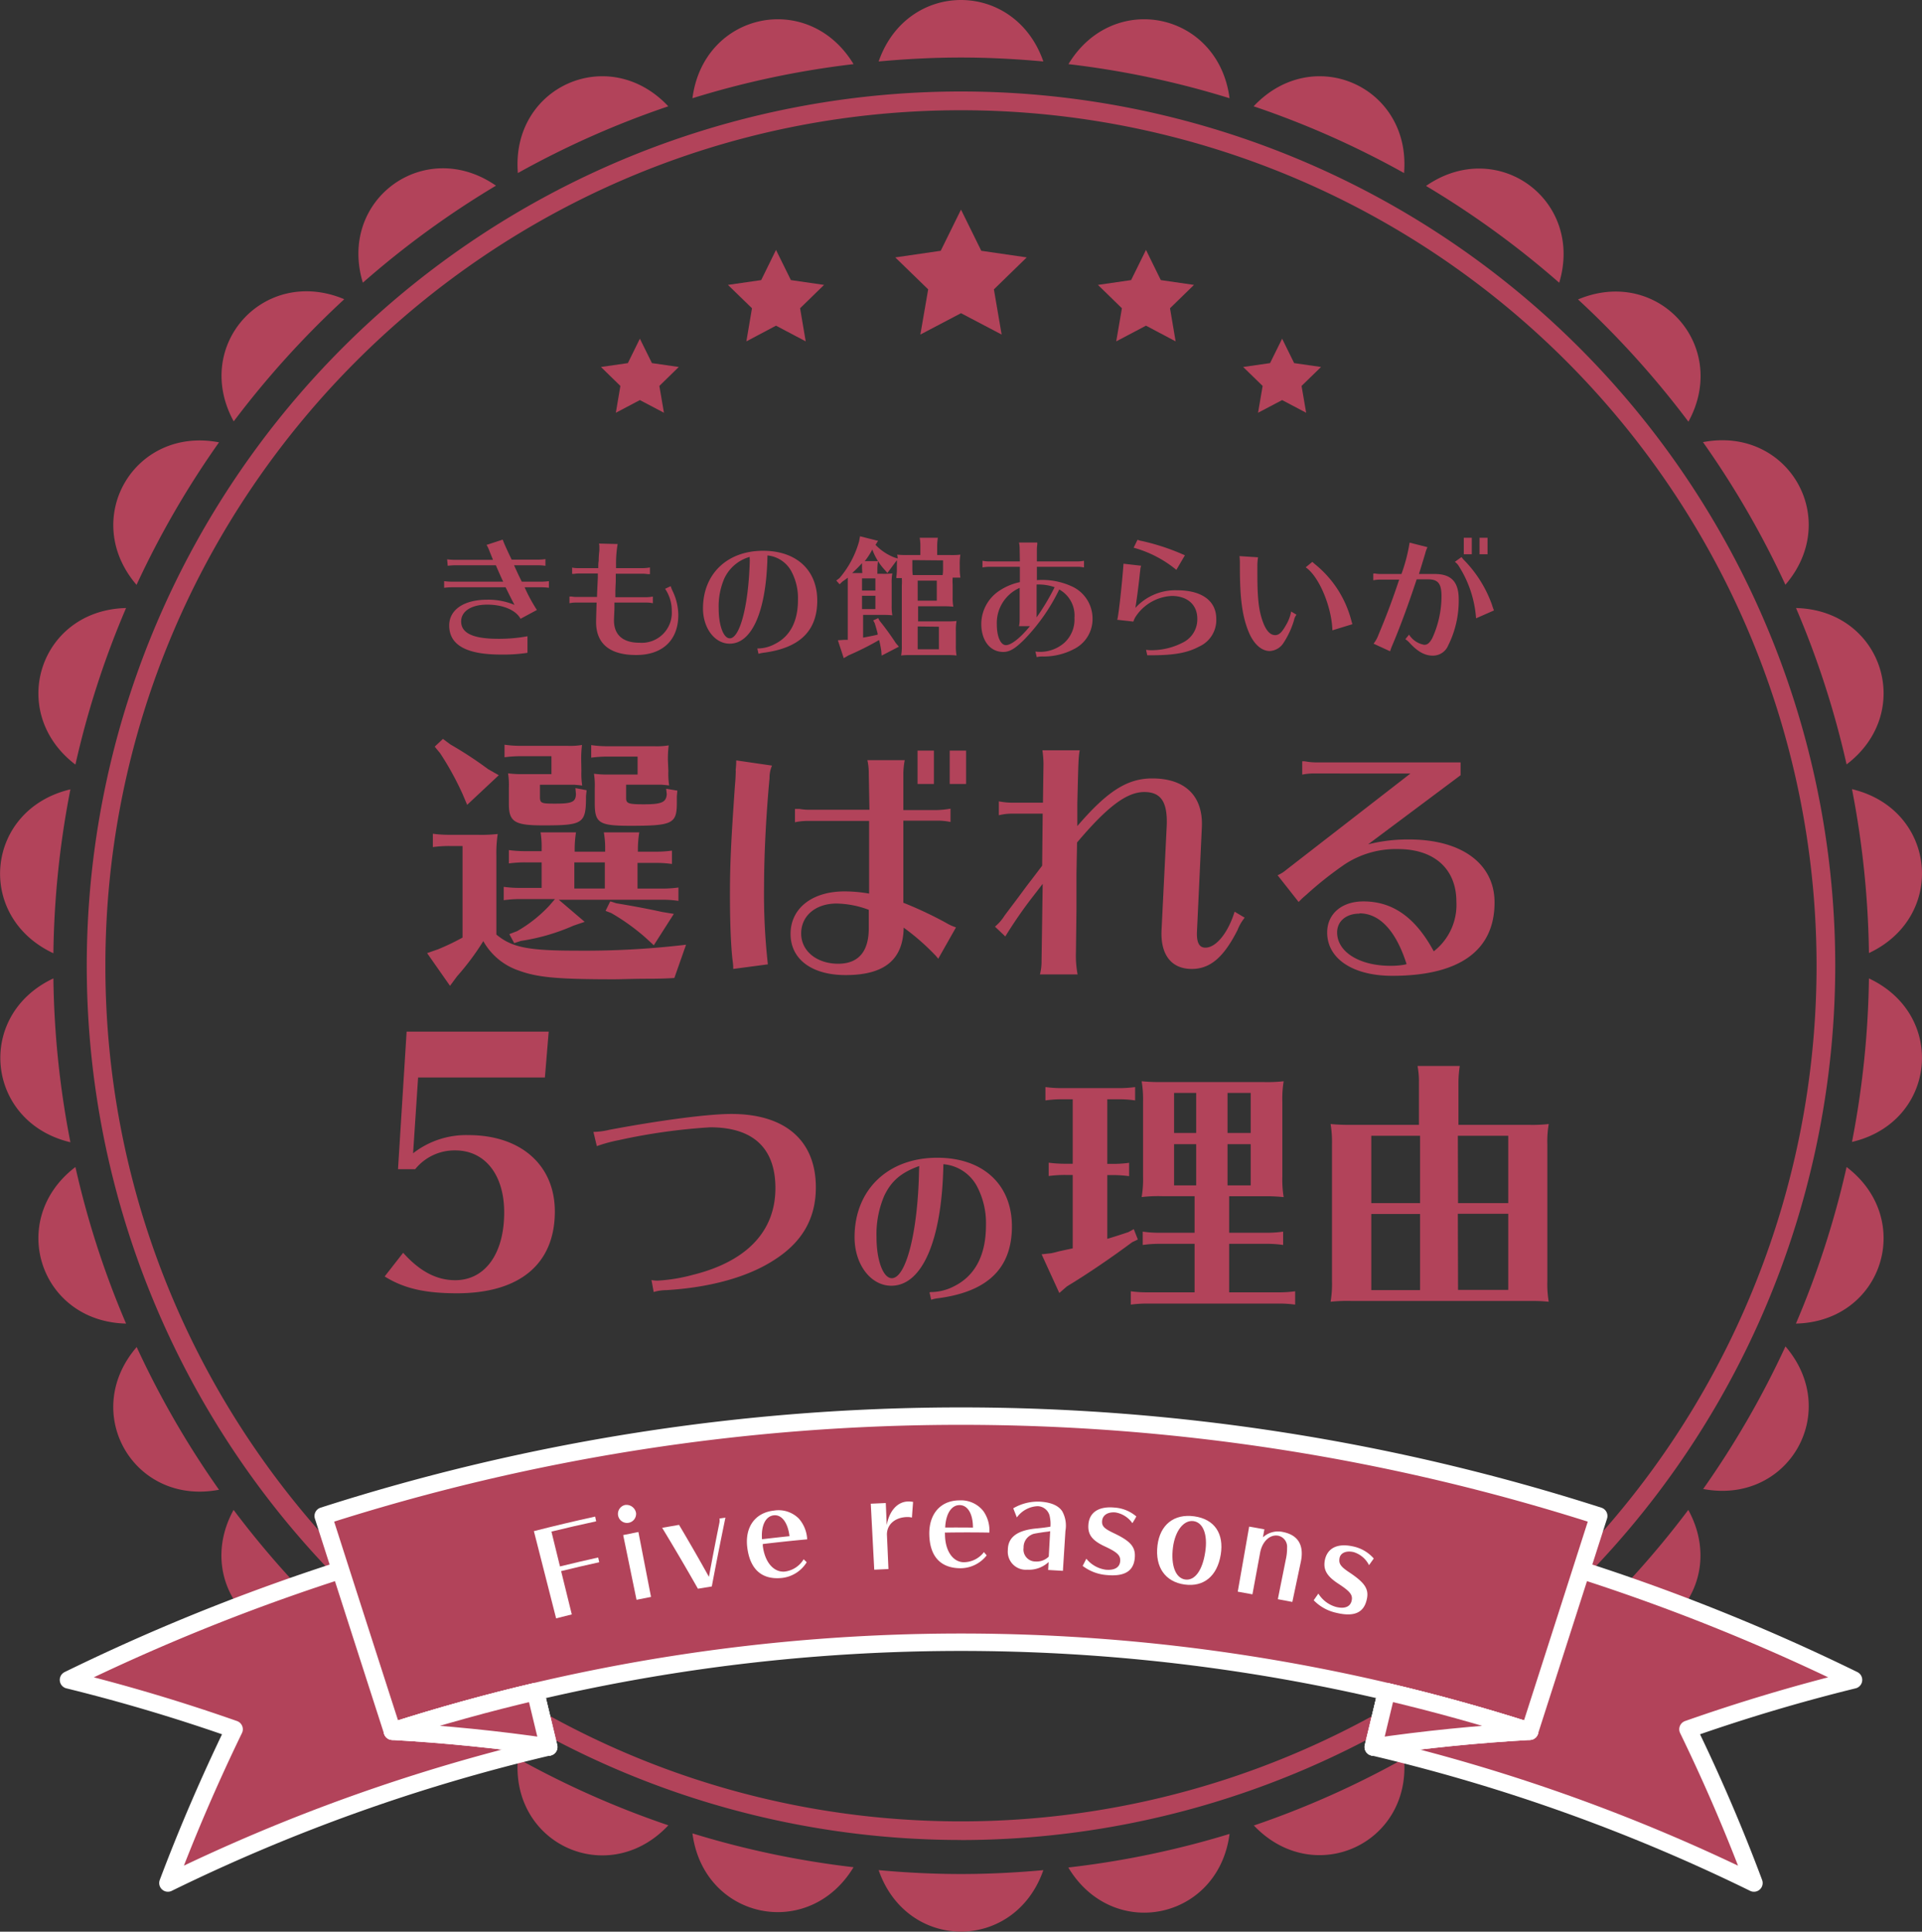
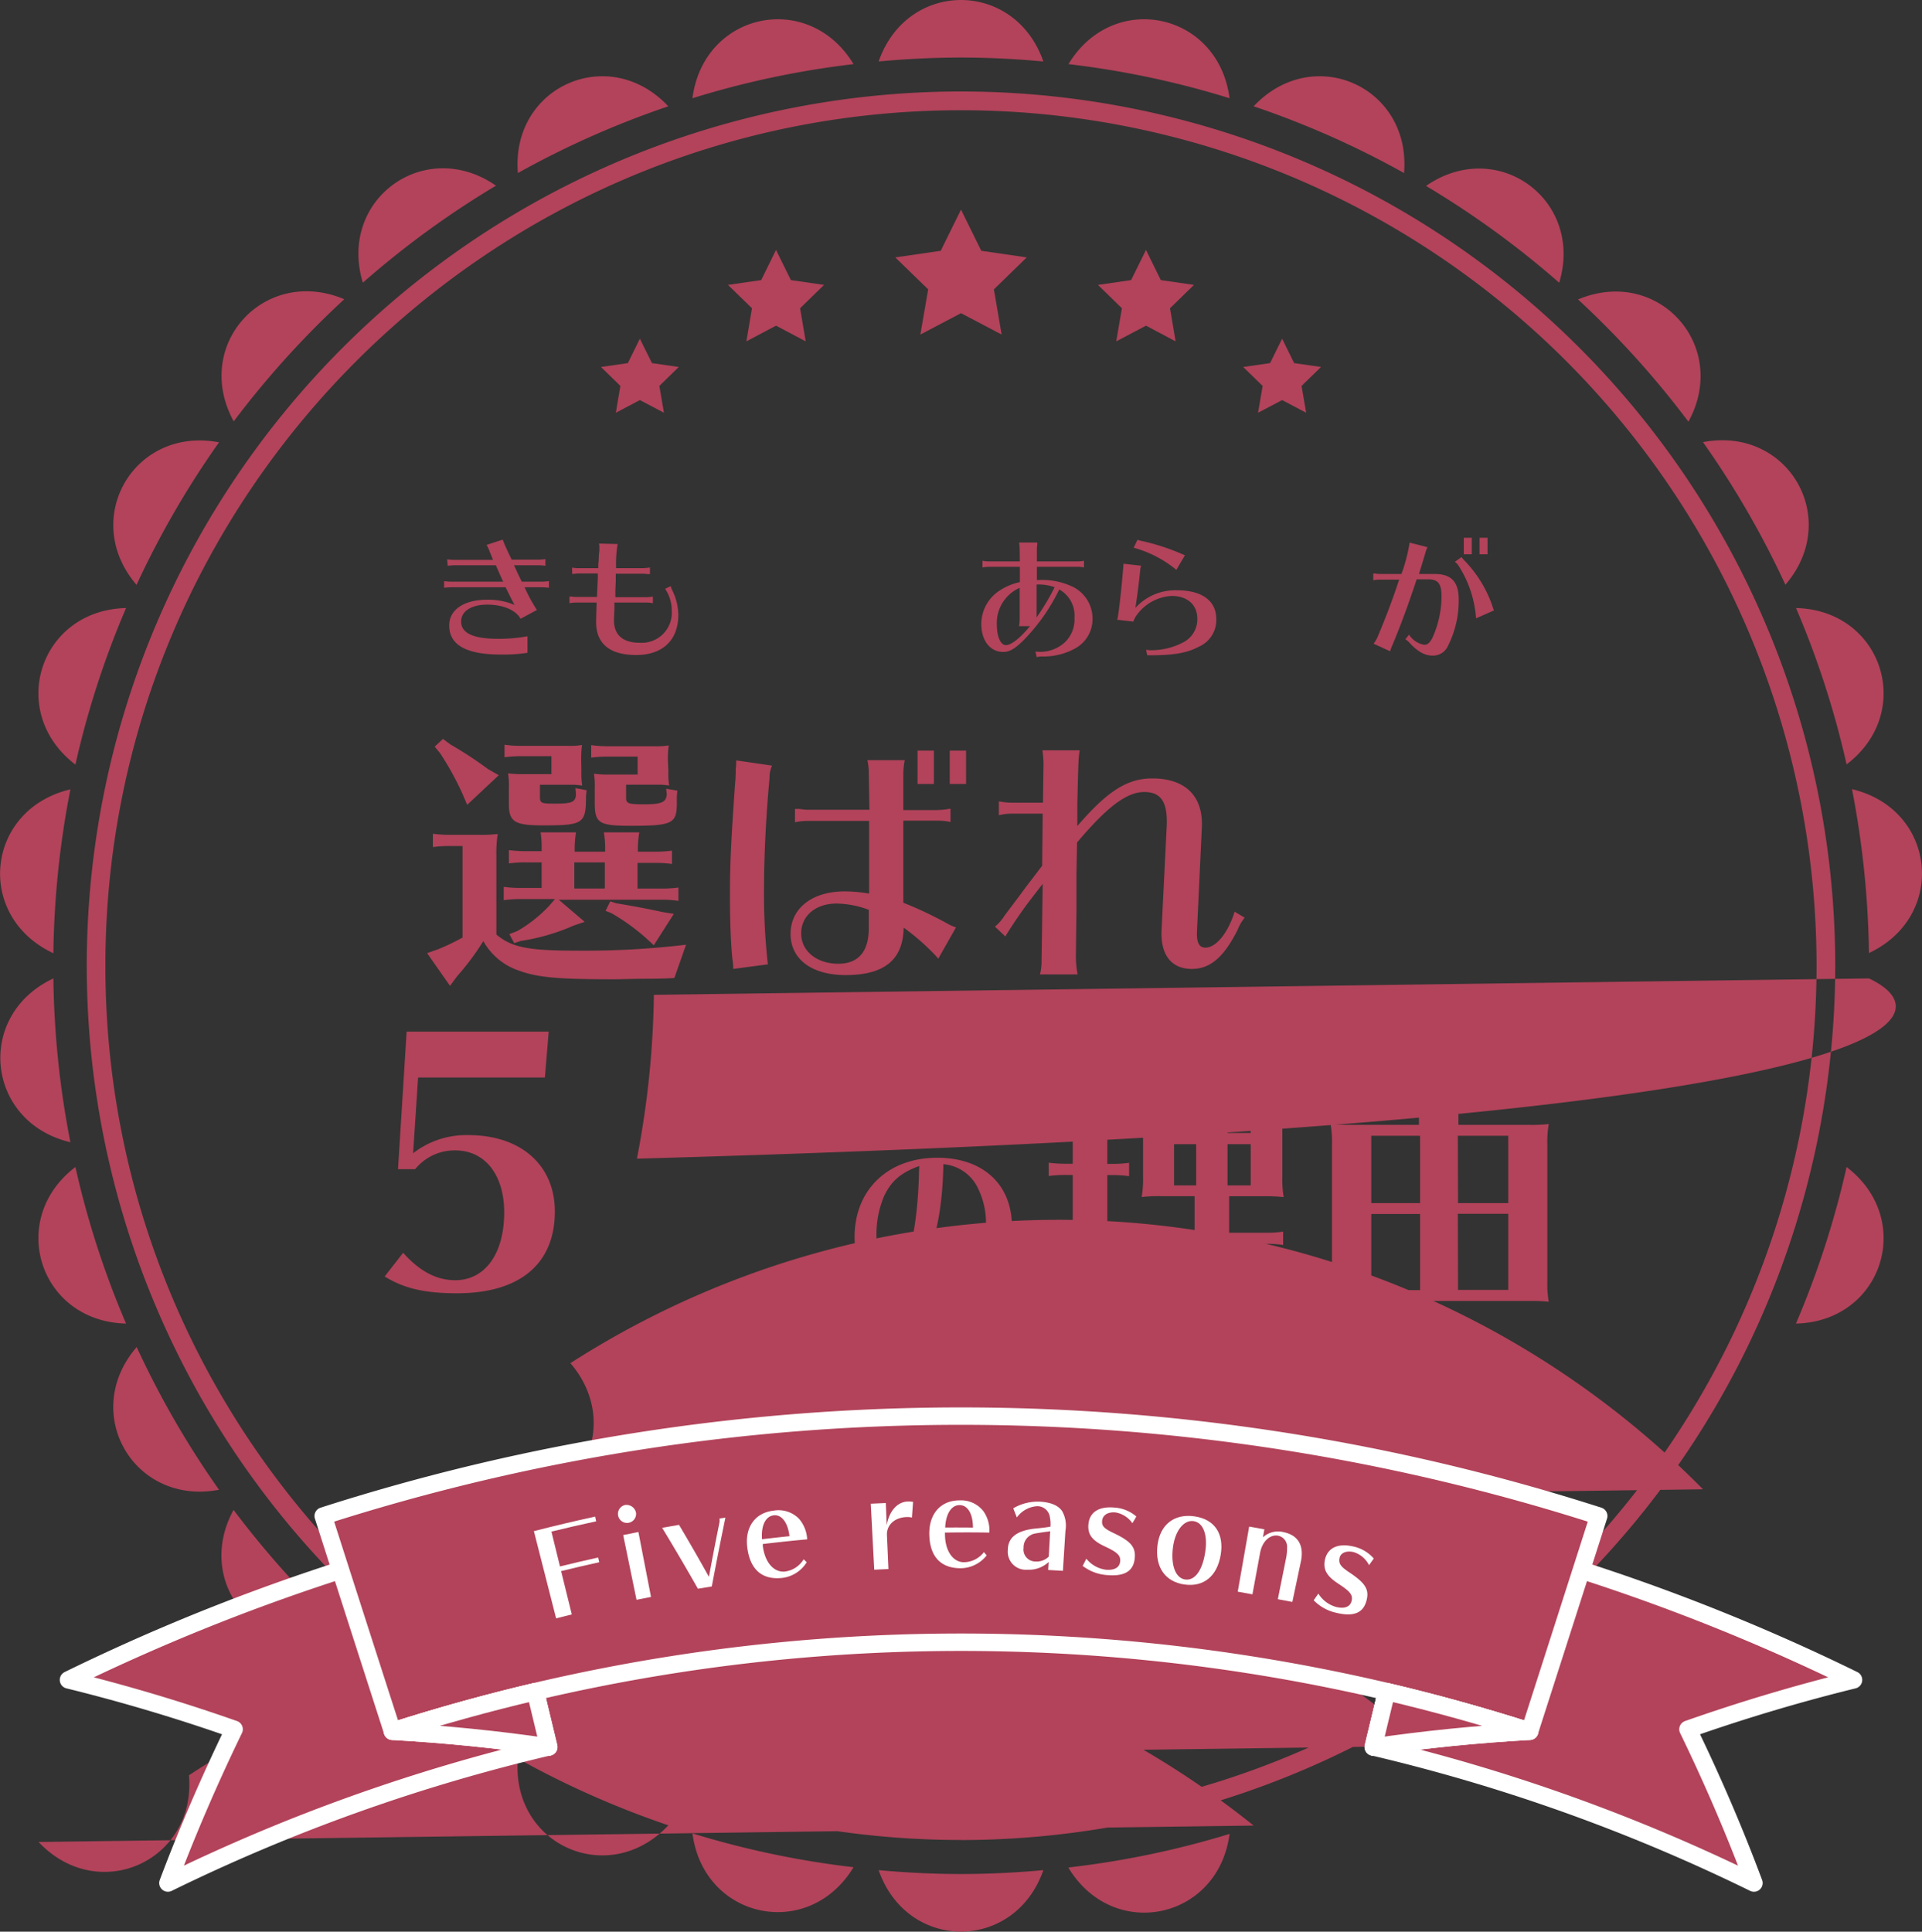
<svg xmlns="http://www.w3.org/2000/svg" id="レイヤー_1" data-name="レイヤー 1" viewBox="0 0 288 289.45">
  <rect x="0" y="0" width="288" height="289.45" fill="#333333" stroke="none" />
  <defs>
    <style>.cls-1,.cls-2{fill:#b2435a;}.cls-2{stroke:#fff;stroke-linecap:round;stroke-linejoin:round;stroke-width:2.61px;}.cls-3{fill:#fff;}</style>
  </defs>
  <path class="cls-1" d="M67,84.09a8.67,8.67,0,0,0,1.21.08h5.66l-.14-.36c-.26-.64-.28-.7-.36-.88a5.09,5.09,0,0,0-.46-1l2.42-.79c.1.33.52,1.29,1.34,3h3.86a8.43,8.43,0,0,0,1.2-.08v1a8.43,8.43,0,0,0-1.2-.08h-3.5c.44,1,.92,2,1.16,2.46h2.86a8.43,8.43,0,0,0,1.2-.08v1a8.43,8.43,0,0,0-1.2-.08H78.61a24.62,24.62,0,0,0,1.84,3.4L78,93c-.7-1.3-2.62-2.12-5-2.12s-3.9,1-3.9,2.52c0,1.76,1.8,2.6,5.54,2.6a23.5,23.5,0,0,0,4.4-.38v2.48a23.8,23.8,0,0,1-4,.26c-5.18,0-7.73-1.44-7.73-4.36,0-2.36,2.21-3.86,5.71-3.86a10.17,10.17,0,0,1,4.08.78c-.24-.42-.74-1.42-1.34-2.64h-8a9.07,9.07,0,0,0-1.21.08v-1a8.67,8.67,0,0,0,1.21.08h7.64c-.24-.48-.72-1.58-1.1-2.46h-6a9.07,9.07,0,0,0-1.21.08Z" transform="translate(0 -0.28)" />
  <path class="cls-1" d="M85.73,85.33a4.4,4.4,0,0,0,1,.08h2.92c0-.52,0-.72.06-1.1,0-.16,0-.68.1-1.54,0-.2,0-.4,0-.54a1.57,1.57,0,0,0-.06-.5l2.8.07a17.48,17.48,0,0,0-.24,3.11l0,.5h4.08a6.26,6.26,0,0,0,1-.1v1h-.06l-.28,0a4.7,4.7,0,0,0-.66-.06H92.27l0,.6,0,.54-.06,1.38c0,.5,0,.58,0,1h4.62a6.22,6.22,0,0,0,1-.1v1a4.46,4.46,0,0,0-1-.1H92.07c0,.24,0,.42,0,.5l0,.42C92,93.11,92,93.11,92,93.23c0,2.2,1.34,3.36,3.84,3.36a4.5,4.5,0,0,0,4.82-4.76,5.8,5.8,0,0,0-1-3.32l.84-.4a4.33,4.33,0,0,0,.28.72,8.37,8.37,0,0,1,.86,3.6c0,3.76-2.34,6-6.32,6s-6-1.72-6-4.94c0-.44.06-2.46.08-2.92H86.33a4.55,4.55,0,0,0-1,.1v-1l.16,0,.17,0a4.18,4.18,0,0,0,.68.06h3.12c0-.52.08-1.9.12-2.9l0-.62H86.73a4.39,4.39,0,0,0-.69.06l-.25,0h-.06Z" transform="translate(0 -0.28)" />
-   <path class="cls-1" d="M113.55,97.45a5.53,5.53,0,0,0,2.58-.68c2.26-1.14,3.44-3.38,3.44-6.6a8.55,8.55,0,0,0-1-4.3A4.57,4.57,0,0,0,115,83.51c-.14,8.24-2.28,13.22-5.66,13.22-2.24,0-4-2.32-4-5.28,0-5.16,3.62-8.64,9-8.64,5,0,8.12,2.9,8.12,7.46s-2.64,7.12-8.06,7.82a4.66,4.66,0,0,0-.74.16l-.18-.8Zm-1.22-13.72a6,6,0,0,0-3.8,3.24,10.57,10.57,0,0,0-.84,4.5c0,2.52.72,4.46,1.66,4.46,1.54,0,2.82-5,3-11.62Z" transform="translate(0 -0.28)" />
-   <path class="cls-1" d="M142.41,83.45a10.81,10.81,0,0,0,1.5-.06,7.78,7.78,0,0,0-.1,1.5v.74a7.91,7.91,0,0,0,.1,1.2h-1.16a8.4,8.4,0,0,0,0,1.1v1.8a7.33,7.33,0,0,0,.1,1.46,11.37,11.37,0,0,0-1.18-.06h-4.1v2.26h4.26a10.81,10.81,0,0,0,1.5-.06,7.78,7.78,0,0,0-.1,1.5V97a7.78,7.78,0,0,0,.1,1.5,11.37,11.37,0,0,0-1.18-.06h-5.62a11.26,11.26,0,0,0-1.5.06,7.65,7.65,0,0,0,.1-1.5v-9a7.93,7.93,0,0,0,0-1.1h-.82l0-.2a6.26,6.26,0,0,0,.08-1v-.74a6.7,6.7,0,0,0,0-.74l-1.42,1.92-.34-.4a9.06,9.06,0,0,1-1.92-3.12,10.57,10.57,0,0,1-1,1.58l-.14.16h2a7.91,7.91,0,0,0-.1,1.2v.7h.74a10.81,10.81,0,0,0,1.5-.06,7.43,7.43,0,0,0-.1,1.48V91a7.68,7.68,0,0,0,.1,1.48,11.37,11.37,0,0,0-1.18-.06h-3.2v3.4c.88-.16,1.32-.24,2.18-.44l0-.16c-.14-.56-.24-.92-.44-1.56l-.22-.42.74-.34.2.38a40.73,40.73,0,0,1,2.44,3.36l.46.54-2.58,1.34-.06-.74a16.15,16.15,0,0,0-.32-1.6,42.58,42.58,0,0,1-4.58,2.3l-.72.42-.88-2.68.9-.06.58,0V87.15a1.85,1.85,0,0,0,0-.3c-.16.12-.3.24-.78.56l-.44.42-.5-.56.48-.36a14.44,14.44,0,0,0,2.94-5.51l.14-.76,2.7.68-.38.6a7.73,7.73,0,0,0,2.82,1.89l.5.16c0-.16,0-.28-.08-.58a14,14,0,0,0,1.48.06h2V82.07a6.61,6.61,0,0,0-.1-1.21h2.72a8,8,0,0,0-.1,1.21v1.38Zm-13.24,2c0-.28,0-.48,0-.78a20.66,20.66,0,0,1-1.48,1.48h1.52Zm2,1.5h-2v1.82h2Zm-2,4.6h2v-2h-2Zm7.54-7.34v1.38a6.92,6.92,0,0,0,.06.86h4.48a6.22,6.22,0,0,0,.06-.86V84.25Zm.8,6.08h2.86v-3h-2.86Zm0,3.86v3.42h3.18V94.19Z" transform="translate(0 -0.28)" />
  <path class="cls-1" d="M152.79,82.57a4.4,4.4,0,0,0-.1-1h2.74l0,.16,0,.15a4.49,4.49,0,0,0-.06.69v1.84h6.06a5.65,5.65,0,0,0,1-.1v1a4.46,4.46,0,0,0-1-.1h-6.06v2a10.61,10.61,0,0,1,5.16.9,5.29,5.29,0,0,1,3.18,4.84,5,5,0,0,1-2.58,4.48,9.76,9.76,0,0,1-4.94,1.22,3,3,0,0,0-.84.1l-.2-.84a5.5,5.5,0,0,0,4.32-1.3A4.7,4.7,0,0,0,161,92.85a4.44,4.44,0,0,0-2.28-4.24,28.72,28.72,0,0,1-5.22,7.48c-1.38,1.38-2.2,1.88-3.16,1.88-2,0-3.3-1.72-3.3-4.22a6,6,0,0,1,2.78-5,8.74,8.74,0,0,1,3-1.24V85.21h-4.6a5.84,5.84,0,0,0-1,.1v-1a5.65,5.65,0,0,0,1,.1h4.6Zm-.1,11.54a4.69,4.69,0,0,0,.1-1V88.37a5.74,5.74,0,0,0-3.42,5.5c0,1.78.56,3.08,1.36,3.08s2.18-1.1,3.6-2.84Zm2.64-1.32a35,35,0,0,0,2.7-4.52,7.18,7.18,0,0,0-2.7-.4Z" transform="translate(0 -0.28)" />
  <path class="cls-1" d="M167.41,93.15c.18-.46.74-5.5.94-8.4l2.64.3a3.27,3.27,0,0,0-.12.5c0,.1,0,.14-.06.56-.12,1.3-.46,3.94-.68,5.26a8.08,8.08,0,0,1,6.26-2.64c3.7,0,5.86,1.58,5.86,4.28a4.35,4.35,0,0,1-2.58,4.16c-1.72.92-3.64,1.28-7,1.3l-.76,0-.18-.82a5.06,5.06,0,0,0,.76.06,10.26,10.26,0,0,0,5-1.28A3.87,3.87,0,0,0,179.41,93c0-2.1-1.48-3.42-3.84-3.42a6.89,6.89,0,0,0-5.26,2.9,3.22,3.22,0,0,0-.48.94Zm8.86-7.48a17.23,17.23,0,0,0-6.4-3.32l.58-1.19a3.36,3.36,0,0,0,.72.2,33.07,33.07,0,0,1,6.38,2.13Z" transform="translate(0 -0.28)" />
-   <path class="cls-1" d="M194.27,92.39a2,2,0,0,0-.38.86,12.87,12.87,0,0,1-1.64,3.48,2.58,2.58,0,0,1-2,1.1c-1.2,0-2.32-1-3.06-2.66-1-2.32-1.4-5-1.4-9.8v-.58a9.15,9.15,0,0,0-.06-1.18l2.78.18a8.24,8.24,0,0,0-.1,1.4v1.18c0,3.76.24,5.46.82,7.08.5,1.36,1.12,2,1.84,2,.56,0,1-.38,1.6-1.46a6,6,0,0,0,.8-2.08Zm5.38,2.34c-.1-3.52-2-8.08-4-9.44l1-.82a.68.68,0,0,0,.12.12l.28.24a16,16,0,0,1,5.38,8.22l.16.58.06.18Z" transform="translate(0 -0.28)" />
  <path class="cls-1" d="M206,86.21a4.39,4.39,0,0,0,.84.08H210a25.24,25.24,0,0,0,1.22-4.7l2.68.68a5.14,5.14,0,0,0-.34.94c-.38,1.28-.7,2.32-.94,3.08H215c2.46,0,3.58,1.18,3.58,3.8A15,15,0,0,1,217,97a2.46,2.46,0,0,1-2.34,1.52c-1.18,0-2.28-.62-3.52-2a3.28,3.28,0,0,0-.56-.46l.56-.68a3.37,3.37,0,0,0,2.28,1.52c.48,0,.8-.28,1.2-1A15.16,15.16,0,0,0,216,89.63c0-1.88-.5-2.54-2-2.54h-1.72q-1.92,5.82-3.7,10a7.41,7.41,0,0,0-.28.78l-2.48-1.14a4.76,4.76,0,0,0,.74-1.34c1.22-2.9,2.12-5.32,3.1-8.26h-2.88a5.47,5.47,0,0,0-1,.1v-1Zm15.18,6.72a16.8,16.8,0,0,0-2.7-8,2.11,2.11,0,0,0-.48-.46l1-.72a3.57,3.57,0,0,0,.44.52,18.44,18.44,0,0,1,4.12,6.62c.08.28.24.72.3.86Zm-.64-12.07v2.47h-1.2V80.86Zm2.36,0v2.47h-1.2V80.86Z" transform="translate(0 -0.28)" />
  <path class="cls-1" d="M101.05,146.82c-.82.08-2.74.12-3.6.12-2.85,0-4.2.08-5.43.08-8.54,0-11.48-.28-14.29-1.31a9.61,9.61,0,0,1-5.31-4.41,38.6,38.6,0,0,1-3.93,5.27L67.43,148,64,143.1l1.63-.57a35.8,35.8,0,0,0,3.68-1.76V127.05h-2a18.35,18.35,0,0,0-2.45.16v-2a18,18,0,0,0,2.45.16h4.21a22.48,22.48,0,0,0,3.06-.12,19,19,0,0,0-.2,3.27v11.8c2.32,1.92,4.73,2.41,12,2.41a129.13,129.13,0,0,0,16.42-.89Zm-33.58-35a57.84,57.84,0,0,1,5.68,3.72l1.59.9L70,120.88l-.69-1.63a44.51,44.51,0,0,0-3.35-6.09l-.82-1L66.37,111Zm28.06,21.61h3.68a17.55,17.55,0,0,0,2.45-.16v2a16.21,16.21,0,0,0-2.45-.17H83.73l3.88,3.31-1.67.57a30.77,30.77,0,0,1-7.89,2.29l-1,.33-.73-1.35,1.18-.45A20.58,20.58,0,0,0,82.3,136l.86-1H77.93a16.93,16.93,0,0,0-2.45.17v-2a18,18,0,0,0,2.45.16h3.23V129.5H78.71a18.5,18.5,0,0,0-2.46.16v-2a18.09,18.09,0,0,0,2.46.16h2.45v-.44A13,13,0,0,0,81,125h5.31a16.58,16.58,0,0,0-.2,2.46v.44h4.57v-.44a13.6,13.6,0,0,0-.2-2.46h5.31a16.88,16.88,0,0,0-.21,2.46v.44h2.66a17.55,17.55,0,0,0,2.45-.16v2a17.55,17.55,0,0,0-2.45-.16H95.53Zm-8.41-17.61a11.51,11.51,0,0,0,.12,2.17c-.57-.08-.81-.08-1.14-.12H80.91v1.83c0,.94.21,1,2.29,1,2.53,0,3.06-.25,3.1-1.43l-.08-.9,1.68.32-.09.86c0,4.13-.36,4.41-6.41,4.41-4.29,0-5.15-.53-5.15-3.22v-2.41a11.29,11.29,0,0,0-.12-2.17,15.47,15.47,0,0,0,2.17.12h4.33v-2.69H78.05a18.46,18.46,0,0,0-2.45.16v-1.88a16.65,16.65,0,0,0,2.45.17h7a10.73,10.73,0,0,0,2.16-.13,16,16,0,0,0-.12,2.17ZM86.06,129.5v3.92h4.57V129.5Zm14.09-13.69a11.51,11.51,0,0,0,.12,2.17c-.57-.08-.81-.08-1.14-.12H93.82v2c0,.81.33.94,2.65.94,2.66,0,3.35-.29,3.44-1.51l-.09-.82,1.68.28-.08.86c0,.41,0,.78,0,.94,0,3.15-.61,3.47-6.95,3.47-4.69,0-5.35-.4-5.35-3.39v-2.24a11.29,11.29,0,0,0-.12-2.17,15.37,15.37,0,0,0,2.17.12h4.37v-2.69h-4.5a18.46,18.46,0,0,0-2.45.16v-1.88a16.65,16.65,0,0,0,2.45.17h7a10.73,10.73,0,0,0,2.16-.13,16,16,0,0,0-.12,2.17Zm-7.8,19.82c2.94.49,5,.89,6.86,1.3l1.76.29-3,4.7-1.3-1.19a31.92,31.92,0,0,0-5.07-3.63l-.86-.33.7-1.43Z" transform="translate(0 -0.28)" />
  <path class="cls-1" d="M109.87,145.47c0-.41,0-.61-.12-1.47-.24-2.25-.37-5.56-.37-9.6,0-4.82.17-8.09.74-16.34.08-.86.12-1.63.12-2a1.35,1.35,0,0,0,0-.33v-.12a12.28,12.28,0,0,0,.08-1.39l5.36.78a4.57,4.57,0,0,0-.37,1.88c-.53,5.68-.82,11.68-.82,16.13a94.39,94.39,0,0,0,.57,11.77Zm20.31-29.29a8.78,8.78,0,0,0-.21-2h5.6a11.77,11.77,0,0,0-.21,2v5.48h5.07a13.3,13.3,0,0,0,2-.21v2a9.32,9.32,0,0,0-2-.2h-5.07v12.3a57.81,57.81,0,0,1,6.38,3,6.93,6.93,0,0,0,1.51.69l-2.66,4.7-.37-.45-.44-.45-.37-.37a34.26,34.26,0,0,0-4-3.39c-.08,4.82-2.9,7.11-8.7,7.11-5.06,0-8.25-2.37-8.25-6.17s3.19-6.37,8.09-6.37a21.38,21.38,0,0,1,3.68.33V123.29h-9.11a9.35,9.35,0,0,0-2,.2v-2l.33,0,.33,0a9,9,0,0,0,1.39.13h9.11Zm0,20.43a14.31,14.31,0,0,0-4.82-.94c-3.15,0-5.31,1.84-5.31,4.49s2.37,4.53,5.55,4.53c3,0,4.58-1.79,4.58-5.31Zm9.76-23.86v5h-2.45v-5Zm4.82,0v5h-2.45v-5Z" transform="translate(0 -0.28)" />
  <path class="cls-1" d="M156.36,114.71a15.58,15.58,0,0,0-.16-2h5.59c-.2,1.06-.2,1.63-.36,8l0,1.43,0,1.92c4.53-5.27,7.51-7.14,11.23-7.14,4.94,0,7.64,2.65,7.43,7.31l-.73,15.6c-.08,1.68.33,2.45,1.26,2.45,1.6,0,3.39-2.2,4.38-5.39l1.51.9a6.75,6.75,0,0,0-1.07,1.84c-2.08,4.12-4.12,5.84-6.86,5.84-3.06,0-4.7-2.13-4.53-5.8l.77-15.52c.17-3.64-.81-5.19-3.35-5.19s-5.39,2-10.08,7.56l-.09,4.73,0,5.31-.08,6.42a15.21,15.21,0,0,0,.25,3.31h-5.64a7.8,7.8,0,0,0,.24-2.05l.17-11.52L154.48,135a67,67,0,0,0-3.84,5.6l-1.55-1.47a6.77,6.77,0,0,0,1.43-1.64c.45-.61,1.23-1.63,2.25-3,.57-.77,1.14-1.55,1.75-2.33l1.64-2.16.08-7.8h-4.57a8.24,8.24,0,0,0-2,.24v-2.08a11.49,11.49,0,0,0,2,.2h4.61Z" transform="translate(0 -0.28)" />
-   <path class="cls-1" d="M197.13,116.18a9,9,0,0,0-2,.17v-2l.33,0,.32.05a8.9,8.9,0,0,0,1.39.12h21.69v1.92L205,126.8a24.26,24.26,0,0,1,6.16-.73c7.85,0,12.79,3.63,12.79,9.43,0,7.23-5.27,11-15.32,11-5.92,0-9.76-2.57-9.76-6.49,0-2.78,2.16-4.66,5.43-4.66,4.41,0,7.8,2.41,10.54,7.48a8.82,8.82,0,0,0,3.39-7.44c0-4.9-3.31-7.88-8.74-7.88a13.93,13.93,0,0,0-8,2.29,53.72,53.72,0,0,0-5.76,4.57s-.2.16-.61.53l-.53.53-3.15-4a5.08,5.08,0,0,0,1.31-.82l18.59-14.42Zm6.58,21c-2,0-3.35,1.14-3.35,2.82,0,2.9,3.31,5,8,5a11.8,11.8,0,0,0,2.05-.16l.36-.09C209.18,139.75,206.73,137.14,203.71,137.14Z" transform="translate(0 -0.28)" />
  <path class="cls-1" d="M61.9,173.09a12.93,12.93,0,0,1,8.31-2.72c7.85,0,12.93,4.51,12.93,11.44,0,7.84-5.23,12.26-14.67,12.26-4.77,0-7.95-.72-10.83-2.52L60.41,188c2.47,2.77,5,4.11,7.8,4.11,4.46,0,7.34-3.95,7.34-10.16,0-5.64-2.88-9.29-7.34-9.29a7.58,7.58,0,0,0-6,2.82H59.64l1.29-20.62H82.22l-.57,6.88h-19Z" transform="translate(0 -0.28)" />
-   <path class="cls-1" d="M88.92,169.89a11.12,11.12,0,0,0,2.41-.32c7.64-1.43,14.75-2.37,18.26-2.37,8.09,0,12.66,4,12.66,11,0,4.61-2,8.17-6.21,10.86-3.88,2.53-9.47,4.13-16.17,4.54a6.68,6.68,0,0,0-1.92.28l-.33-1.8a3.92,3.92,0,0,0,1,.09,25.61,25.61,0,0,0,5.19-.86c8.09-2,12.38-6.54,12.38-13,0-6-3.35-9.11-9.77-9.11a88.38,88.38,0,0,0-13.68,1.92,22.6,22.6,0,0,0-3.31.9Z" transform="translate(0 -0.28)" />
  <path class="cls-1" d="M139.42,193.89A7.64,7.64,0,0,0,143,193c3.12-1.57,4.74-4.66,4.74-9.1a11.76,11.76,0,0,0-1.38-5.92,6.29,6.29,0,0,0-5-3.25c-.2,11.35-3.15,18.21-7.8,18.21-3.09,0-5.51-3.19-5.51-7.27,0-7.11,5-11.91,12.4-11.91,6.83,0,11.18,4,11.18,10.28s-3.63,9.81-11.1,10.78a5.26,5.26,0,0,0-1,.22l-.25-1.1ZM137.74,175c-2.76,1-4.19,2.26-5.24,4.46a14.65,14.65,0,0,0-1.16,6.21c0,3.47,1,6.14,2.29,6.14,2.12,0,3.89-6.83,4.08-16Z" transform="translate(0 -0.28)" />
  <path class="cls-1" d="M165.92,185.91c1-.29,2.25-.7,3.15-1l.82-.45.61,1.55-.86.41c-2.94,2.2-6.78,4.82-9.76,6.61l-1.15,1-2.65-5.8,1.43-.16c.41-.08.86-.2,1.18-.29l1.11-.24.94-.2v-11h-1.15a18.46,18.46,0,0,0-2.45.16v-2a18,18,0,0,0,2.45.16h1.15V165H159.1a17,17,0,0,0-2.45.17v-2a18,18,0,0,0,2.45.16h8.54a17.55,17.55,0,0,0,2.45-.16v2a16.21,16.21,0,0,0-2.45-.17h-1.72v9.68h.82a17.55,17.55,0,0,0,2.45-.16v2a17.55,17.55,0,0,0-2.45-.16h-.82Zm23.37-23.49a22.48,22.48,0,0,0,3.06-.12,16.17,16.17,0,0,0-.2,3.06v11.23a16.29,16.29,0,0,0,.2,3.07,23.68,23.68,0,0,0-2.41-.13h-5.76V185h5.64a16.21,16.21,0,0,0,2.45-.17v2a16.21,16.21,0,0,0-2.45-.17h-5.64v7.27h7.44a17.55,17.55,0,0,0,2.45-.16v2a17.55,17.55,0,0,0-2.45-.16H171.89a18.35,18.35,0,0,0-2.45.16v-2a18,18,0,0,0,2.45.16H179v-7.27h-5.31a17.06,17.06,0,0,0-2.46.17v-2a16.69,16.69,0,0,0,2.46.17H179v-5.48h-4.86a21.77,21.77,0,0,0-3.07.13,15.9,15.9,0,0,0,.21-3.07V165.36a16.58,16.58,0,0,0-.21-3.06,28.5,28.5,0,0,0,3.07.12Zm-13.36,1.63v6h3.31v-6Zm0,7.68v6.17h3.31v-6.17Zm11.48-7.68h-3.47v6h3.47Zm-3.47,13.85h3.47v-6.17h-3.47Z" transform="translate(0 -0.28)" />
  <path class="cls-1" d="M229,168.83a22.57,22.57,0,0,0,3.07-.12,15.27,15.27,0,0,0-.21,3.06v20.51a15.27,15.27,0,0,0,.21,3.06,23.71,23.71,0,0,0-2.41-.12H202.44a23.49,23.49,0,0,0-3.06.12,15.79,15.79,0,0,0,.21-3.06V171.77a16.58,16.58,0,0,0-.21-3.06,28.42,28.42,0,0,0,3.06.12h10.18v-6.37a12.82,12.82,0,0,0-.21-2.45h6.33a16.37,16.37,0,0,0-.2,2.45v6.37Zm-16.21,11.73V170.47h-7.31v10.09Zm-7.31,1.63v11.4h7.31v-11.4Zm13-1.63H226V170.47h-7.55Zm0,13H226v-11.4h-7.55Z" transform="translate(0 -0.28)" />
-   <path class="cls-1" d="M77.6,26.21c-1.07-12.95,13.64-19.49,22.54-10A135.6,135.6,0,0,0,77.6,26.21ZM8,143.12a136.07,136.07,0,0,1,2.55-24.56C-2.15,121.56-3.82,137.59,8,143.12ZM144,8.9c4.16,0,8.27.22,12.34.59-4.28-12.28-20.41-12.28-24.68,0C135.72,9.12,139.84,8.9,144,8.9ZM74.32,28.1C63.64,20.7,50.6,30.19,54.37,42.64A135.58,135.58,0,0,1,74.32,28.1Zm-22.77,17c-12-5-22.76,6.93-16.53,18.32A137.49,137.49,0,0,1,51.55,45.15ZM11.3,114.85a134.19,134.19,0,0,1,7.59-23.46C5.92,91.69,1,107,11.3,114.85ZM32.82,66.56C20.05,64.12,12,78.07,20.46,87.92A135.5,135.5,0,0,1,32.82,66.56ZM127.9,9.89C121.17-1.22,105.43,2.1,103.76,15A133.87,133.87,0,0,1,127.9,9.89Zm139.64,78c8.47-9.85.4-23.8-12.36-21.36A135.5,135.5,0,0,1,267.54,87.92Zm1.57,3.47a135,135,0,0,1,7.59,23.46C287,107,282.08,91.69,269.11,91.39Zm10.94,51.73c11.77-5.53,10.09-21.56-2.54-24.56A137.89,137.89,0,0,1,280.05,143.12ZM210.39,26.21c1.08-12.95-13.63-19.49-22.54-10A134.87,134.87,0,0,1,210.39,26.21ZM253,63.47c6.23-11.39-4.55-23.35-16.54-18.32A136.88,136.88,0,0,1,253,63.47ZM184.24,15C182.57,2.1,166.82-1.22,160.1,9.89A133.87,133.87,0,0,1,184.24,15Zm49.39,27.68c3.77-12.45-9.27-21.94-19.95-14.54A135.58,135.58,0,0,1,233.63,42.64ZM54.37,247.36c-3.78,12.45,9.27,21.94,19.94,14.54A136,136,0,0,1,54.37,247.36Zm182.07-2.51c12,5,22.77-6.93,16.54-18.32A137.56,137.56,0,0,1,236.44,244.85Zm-22.75,17c10.67,7.4,23.71-2.09,19.94-14.54A136,136,0,0,1,213.69,261.9Zm-25.84,11.93c8.91,9.46,23.62,2.91,22.54-10A135.69,135.69,0,0,1,187.85,273.83Zm92.2-126.94a137.88,137.88,0,0,1-2.54,24.55C290.14,168.44,291.82,152.41,280.05,146.89Zm-24.87,76.55c12.77,2.44,20.83-11.51,12.36-21.36A135.5,135.5,0,0,1,255.18,223.44ZM8,146.89c-11.77,5.52-10.1,21.55,2.55,24.55A136.05,136.05,0,0,1,8,146.89ZM276.7,175.15a135,135,0,0,1-7.59,23.46C282.08,198.31,287,183,276.7,175.15Zm-116.6,105c6.72,11.12,22.47,7.79,24.14-5.07A134.73,134.73,0,0,1,160.1,280.11Zm-139.64-78c-8.47,9.85-.41,23.8,12.36,21.36A135.5,135.5,0,0,1,20.46,202.08ZM35,226.53c-6.23,11.39,4.56,23.36,16.53,18.32A138.18,138.18,0,0,1,35,226.53ZM18.89,198.61a134.19,134.19,0,0,1-7.59-23.46C1,183,5.92,198.31,18.89,198.61ZM103.76,275c1.67,12.86,17.41,16.19,24.14,5.07A134.73,134.73,0,0,1,103.76,275ZM77.6,263.79c-1.07,12.95,13.64,19.5,22.55,10A136.16,136.16,0,0,1,77.6,263.79Zm66.4,17.3c-4.16,0-8.28-.21-12.34-.58,4.27,12.28,20.4,12.28,24.68,0C152.27,280.88,148.16,281.09,144,281.09Zm0-5.1A131,131,0,1,1,275,145,131.14,131.14,0,0,1,144,276ZM144,16.8C73.31,16.8,15.79,74.31,15.79,145S73.31,273.2,144,273.2a128.2,128.2,0,0,0,0-256.4Z" transform="translate(0 -0.28)" />
+   <path class="cls-1" d="M77.6,26.21c-1.07-12.95,13.64-19.49,22.54-10A135.6,135.6,0,0,0,77.6,26.21ZM8,143.12a136.07,136.07,0,0,1,2.55-24.56C-2.15,121.56-3.82,137.59,8,143.12ZM144,8.9c4.16,0,8.27.22,12.34.59-4.28-12.28-20.41-12.28-24.68,0C135.72,9.12,139.84,8.9,144,8.9ZM74.32,28.1C63.64,20.7,50.6,30.19,54.37,42.64A135.58,135.58,0,0,1,74.32,28.1Zm-22.77,17c-12-5-22.76,6.93-16.53,18.32A137.49,137.49,0,0,1,51.55,45.15ZM11.3,114.85a134.19,134.19,0,0,1,7.59-23.46C5.92,91.69,1,107,11.3,114.85ZM32.82,66.56C20.05,64.12,12,78.07,20.46,87.92A135.5,135.5,0,0,1,32.82,66.56ZM127.9,9.89C121.17-1.22,105.43,2.1,103.76,15A133.87,133.87,0,0,1,127.9,9.89Zm139.64,78c8.47-9.85.4-23.8-12.36-21.36A135.5,135.5,0,0,1,267.54,87.92Zm1.57,3.47a135,135,0,0,1,7.59,23.46C287,107,282.08,91.69,269.11,91.39Zm10.94,51.73c11.77-5.53,10.09-21.56-2.54-24.56A137.89,137.89,0,0,1,280.05,143.12ZM210.39,26.21c1.08-12.95-13.63-19.49-22.54-10A134.87,134.87,0,0,1,210.39,26.21ZM253,63.47c6.23-11.39-4.55-23.35-16.54-18.32A136.88,136.88,0,0,1,253,63.47ZM184.24,15C182.57,2.1,166.82-1.22,160.1,9.89A133.87,133.87,0,0,1,184.24,15Zm49.39,27.68c3.77-12.45-9.27-21.94-19.95-14.54A135.58,135.58,0,0,1,233.63,42.64ZM54.37,247.36c-3.78,12.45,9.27,21.94,19.94,14.54A136,136,0,0,1,54.37,247.36Zc12,5,22.77-6.93,16.54-18.32A137.56,137.56,0,0,1,236.44,244.85Zm-22.75,17c10.67,7.4,23.71-2.09,19.94-14.54A136,136,0,0,1,213.69,261.9Zm-25.84,11.93c8.91,9.46,23.62,2.91,22.54-10A135.69,135.69,0,0,1,187.85,273.83Zm92.2-126.94a137.88,137.88,0,0,1-2.54,24.55C290.14,168.44,291.82,152.41,280.05,146.89Zm-24.87,76.55c12.77,2.44,20.83-11.51,12.36-21.36A135.5,135.5,0,0,1,255.18,223.44ZM8,146.89c-11.77,5.52-10.1,21.55,2.55,24.55A136.05,136.05,0,0,1,8,146.89ZM276.7,175.15a135,135,0,0,1-7.59,23.46C282.08,198.31,287,183,276.7,175.15Zm-116.6,105c6.72,11.12,22.47,7.79,24.14-5.07A134.73,134.73,0,0,1,160.1,280.11Zm-139.64-78c-8.47,9.85-.41,23.8,12.36,21.36A135.5,135.5,0,0,1,20.46,202.08ZM35,226.53c-6.23,11.39,4.56,23.36,16.53,18.32A138.18,138.18,0,0,1,35,226.53ZM18.89,198.61a134.19,134.19,0,0,1-7.59-23.46C1,183,5.92,198.31,18.89,198.61ZM103.76,275c1.67,12.86,17.41,16.19,24.14,5.07A134.73,134.73,0,0,1,103.76,275ZM77.6,263.79c-1.07,12.95,13.64,19.5,22.55,10A136.16,136.16,0,0,1,77.6,263.79Zm66.4,17.3c-4.16,0-8.28-.21-12.34-.58,4.27,12.28,20.4,12.28,24.68,0C152.27,280.88,148.16,281.09,144,281.09Zm0-5.1A131,131,0,1,1,275,145,131.14,131.14,0,0,1,144,276ZM144,16.8C73.31,16.8,15.79,74.31,15.79,145S73.31,273.2,144,273.2a128.2,128.2,0,0,0,0-256.4Z" transform="translate(0 -0.28)" />
  <path class="cls-2" d="M262.82,282.44a269.79,269.79,0,0,0-57-20.38q3.88-16.5,7.75-33A304.44,304.44,0,0,1,277.74,252c-8.55,2.1-16.82,4.59-24.81,7.4Q258.5,270.87,262.82,282.44Z" transform="translate(0 -0.28)" />
  <path class="cls-2" d="M25.16,282.44a270,270,0,0,1,57-20.38q-3.87-16.5-7.75-33A305.2,305.2,0,0,0,10.26,252c8.54,2.1,16.83,4.59,24.82,7.4Q29.52,270.87,25.16,282.44Z" transform="translate(0 -0.28)" />
  <path class="cls-2" d="M48.43,227.44a312.67,312.67,0,0,1,191.13,0q-5.17,16.14-10.35,32.26a278.73,278.73,0,0,0-170.41,0Q53.6,243.58,48.43,227.44Z" transform="translate(0 -0.28)" />
  <path class="cls-2" d="M58.8,259.7q10.61-3.4,21.43-5.94,1,4.14,2,8.3Q70.73,260.37,58.8,259.7Z" transform="translate(0 -0.28)" />
  <path class="cls-2" d="M58.8,259.7q10.61-3.4,21.43-5.94,1,4.14,2,8.3Q70.73,260.37,58.8,259.7Z" transform="translate(0 -0.28)" />
  <path class="cls-2" d="M229.21,259.7q-10.64-3.4-21.44-5.94-1,4.14-2,8.3Q217.27,260.37,229.21,259.7Z" transform="translate(0 -0.28)" />
  <path class="cls-2" d="M229.21,259.7q-10.64-3.4-21.44-5.94-1,4.14-2,8.3Q217.27,260.37,229.21,259.7Z" transform="translate(0 -0.28)" />
  <path class="cls-3" d="M82.63,229.78,83.91,235c1.91-.47,3.81-.91,5.72-1.34l.16.71q-2.87.63-5.71,1.33c.54,2.16,1.07,4.33,1.6,6.49l-2.35.59L80,229.71q4.57-1.17,9.18-2.18l.15.71C87.07,228.72,84.85,229.24,82.63,229.78Z" transform="translate(0 -0.28)" />
  <path class="cls-3" d="M95.31,227a1.36,1.36,0,1,1-1.63-1.21A1.46,1.46,0,0,1,95.31,227ZM95.38,240l-2-9.7,2.28-.46,1.89,9.73Z" transform="translate(0 -0.28)" />
  <path class="cls-3" d="M106.66,238l-2.08.34q-2.61-4.6-5.36-9.13l2.53-.44q2.3,3.87,4.48,7.79.75-4.08,1.58-8.16a2.29,2.29,0,0,0,0-.58l.89-.13Q107.63,232.85,106.66,238Z" transform="translate(0 -0.28)" />
  <path class="cls-3" d="M114.3,231.91c.3,2.47,1.64,4,3.29,3.86a3.84,3.84,0,0,0,2.83-1.84l.46.44a5,5,0,0,1-3.66,2.35c-3,.33-4.81-1.22-5.24-4.51-.4-3.06,1.13-5.27,4-5.58a4.29,4.29,0,0,1,3.72,1.2,5.07,5.07,0,0,1,1.25,3.11c-2.22.2-4.43.44-6.65.7Zm4-1.45c-.24-2-1.15-3.25-2.35-3.12s-1.92,1.47-1.77,3.58C115.6,230.76,117,230.6,118.35,230.46Z" transform="translate(0 -0.28)" />
  <path class="cls-3" d="M131,235.49l-.52-9.89,2.25-.1.14,3.31c.38-2.13,1.6-3.5,3.18-3.54a3.76,3.76,0,0,1,.77.06c-.06.79-.12,1.57-.17,2.35a2.58,2.58,0,0,0-.75-.08c-1.82.05-3,1.14-3,2.61l.23,5.18Z" transform="translate(0 -0.28)" />
  <path class="cls-3" d="M141.6,230.17c0,2.48,1.19,4.2,2.84,4.2a3.84,3.84,0,0,0,3-1.52c.13.17.27.33.41.49a5,5,0,0,1-3.89,1.93c-3,0-4.64-1.74-4.71-5.06-.06-3.09,1.7-5.11,4.54-5.11a4.25,4.25,0,0,1,3.56,1.61,5,5,0,0,1,.9,3.22q-3.33-.06-6.67,0Zm4.19-1c0-2.06-.79-3.36-2-3.36s-2.06,1.25-2.16,3.36C143,229.16,144.41,229.16,145.79,229.18Z" transform="translate(0 -0.28)" />
  <path class="cls-3" d="M157.13,234.34a4.33,4.33,0,0,1-3.19,1.15,2.7,2.7,0,0,1-2.92-2.94c0-1.9,1.36-2.94,4.16-3.23,1-.09,1.85-.21,2.22-.28a5,5,0,0,0-.08-1.41,1.9,1.9,0,0,0-1.84-1.66,4.06,4.06,0,0,0-3.11,1.69l-.54-1.37a7.28,7.28,0,0,1,3.91-1c1.7.08,2.84.57,3.42,1.43a4.44,4.44,0,0,1,.49,2.94l-.38,6-2.21-.13Zm-.08-4.56-.59.07c-1.63.25-1.63.25-2,.45a2.07,2.07,0,0,0-1.08,1.9,1.79,1.79,0,0,0,1.77,2.06,2.6,2.6,0,0,0,2-.73l.21-3.81Z" transform="translate(0 -0.28)" />
  <path class="cls-3" d="M169.68,228.52a3.85,3.85,0,0,0-2.53-1.61c-1.11-.1-1.9.37-2,1.22s.35,1.22,1.76,1.89c2.61,1.24,3.3,2.13,3.12,3.81-.21,1.91-1.57,2.7-4.18,2.46a6.77,6.77,0,0,1-3.62-1.37c.19-.36.37-.72.55-1.08a4.52,4.52,0,0,0,2.9,1.65c1.3.12,2.08-.32,2.17-1.24s-.46-1.39-2.32-2.26-2.56-1.76-2.44-3.26c.14-1.84,1.55-2.77,3.91-2.55a5.58,5.58,0,0,1,3.27,1.33C170.1,227.85,169.89,228.18,169.68,228.52Z" transform="translate(0 -0.28)" />
  <path class="cls-3" d="M182.92,233.23c-.53,3.23-2.55,4.88-5.42,4.48s-4.45-2.58-4.06-5.85c.37-3.09,2.47-4.79,5.51-4.37S183.43,230.08,182.92,233.23Zm-7.16-1.08c-.34,2.68.39,4.61,1.84,4.81s2.6-1.4,3-4.15c.39-2.56-.31-4.4-1.76-4.6S176.09,229.63,175.76,232.15Z" transform="translate(0 -0.28)" />
  <path class="cls-3" d="M191.48,239.91c.39-2,.79-3.93,1.18-5.9a7.57,7.57,0,0,0,.2-1.81,1.69,1.69,0,0,0-1.31-1.8c-1.26-.24-2.42.86-2.73,2.56l-1.15,6.22-2.2-.4,1.71-9.75,2.28.41-.22,1.2a3.36,3.36,0,0,1,3-.8c2.29.45,3.2,2,2.68,4.48l-1.27,6Z" transform="translate(0 -0.28)" />
  <path class="cls-3" d="M205.14,234.81a3.84,3.84,0,0,0-2.28-1.95c-1.1-.27-2,.09-2.14.91s.17,1.26,1.48,2.13c2.42,1.61,3,2.58,2.56,4.22-.48,1.87-1.95,2.45-4.52,1.83a6.7,6.7,0,0,1-3.39-1.88l.7-1a4.56,4.56,0,0,0,2.65,2c1.27.31,2.11,0,2.33-.91s-.26-1.44-2-2.58-2.29-2.11-2-3.57c.4-1.81,1.94-2.53,4.26-2a5.66,5.66,0,0,1,3.06,1.8Z" transform="translate(0 -0.28)" />
  <polygon class="cls-1" points="171.72 37.45 173.94 41.97 178.91 42.69 175.32 46.19 176.16 51.15 171.72 48.8 167.26 51.15 168.11 46.19 164.52 42.69 169.49 41.97 171.72 37.45" />
  <polygon class="cls-1" points="192.12 50.75 193.92 54.41 197.95 54.99 195.03 57.83 195.72 61.85 192.12 59.95 188.51 61.85 189.2 57.83 186.28 54.99 190.31 54.41 192.12 50.75" />
  <polygon class="cls-1" points="116.28 37.45 114.06 41.97 109.08 42.69 112.68 46.19 111.84 51.15 116.28 48.8 120.73 51.15 119.89 46.19 123.48 42.69 118.51 41.97 116.28 37.45" />
  <polygon class="cls-1" points="95.88 50.75 94.08 54.41 90.05 54.99 92.96 57.83 92.28 61.85 95.88 59.95 99.49 61.85 98.8 57.83 101.71 54.99 97.69 54.41 95.88 50.75" />
  <polygon class="cls-1" points="144 31.41 147.04 37.58 153.85 38.57 148.93 43.36 150.09 50.13 144 46.93 137.91 50.13 139.08 43.36 134.15 38.57 140.96 37.58 144 31.41" />
</svg>